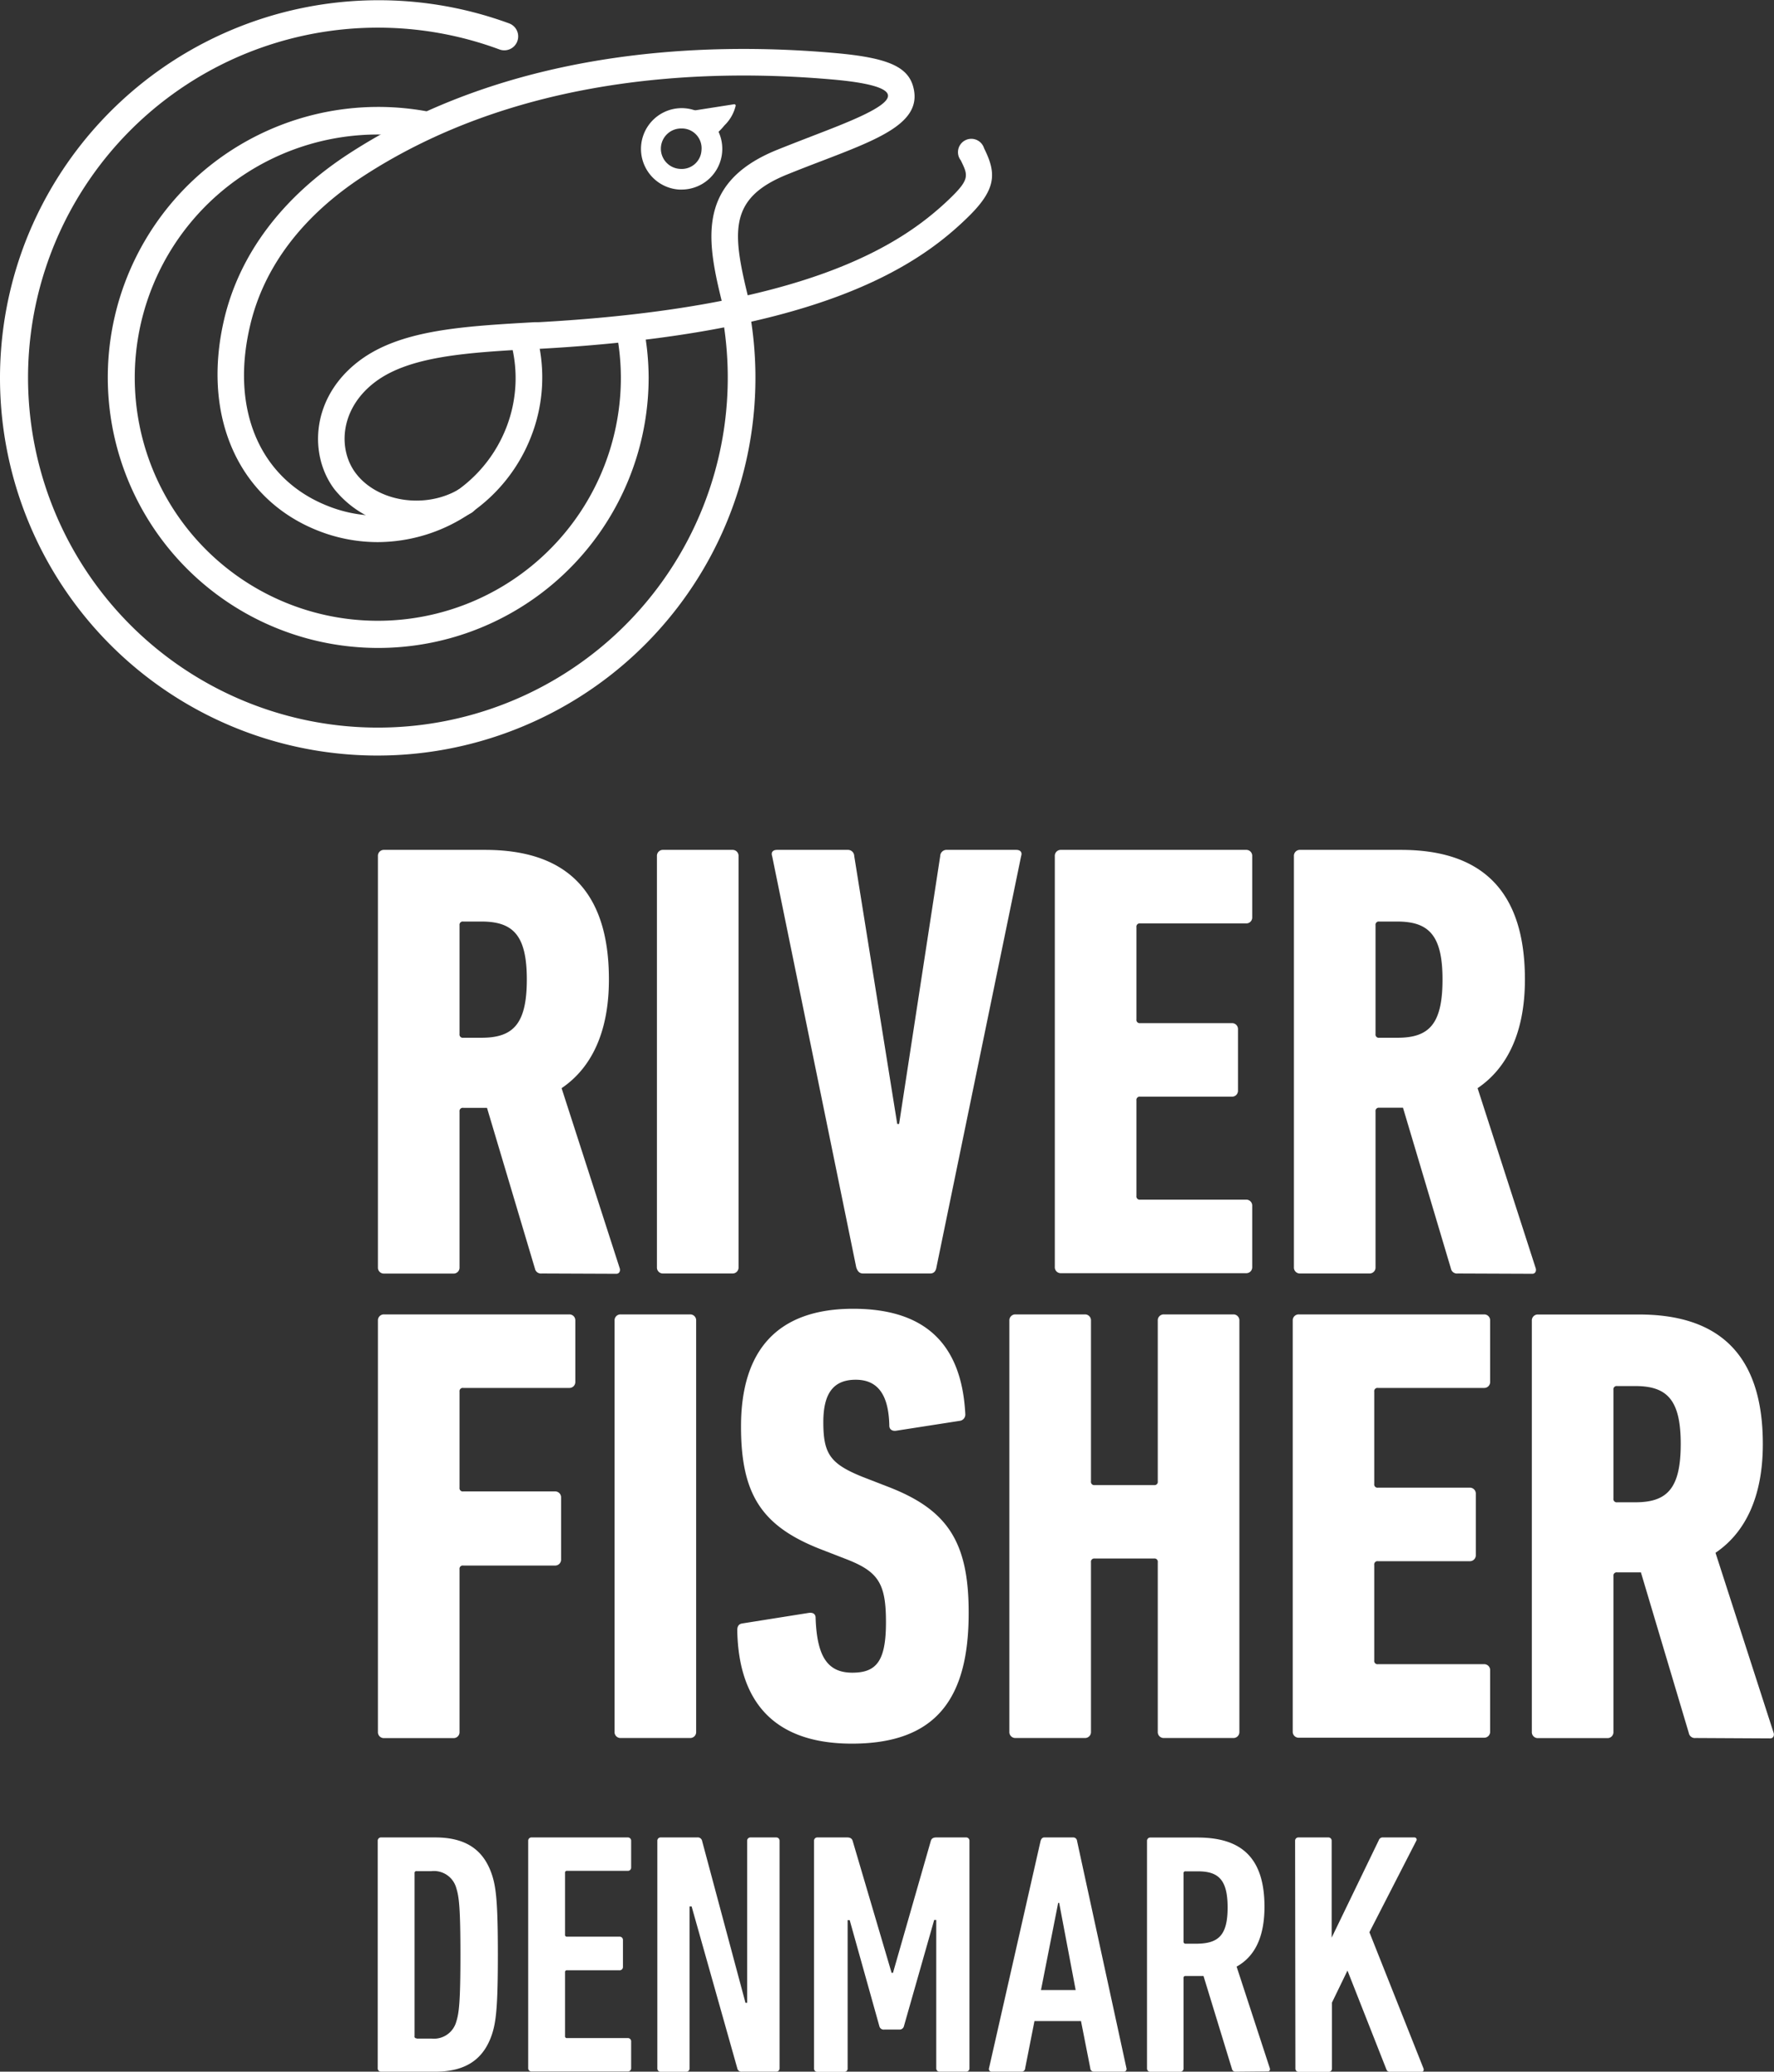
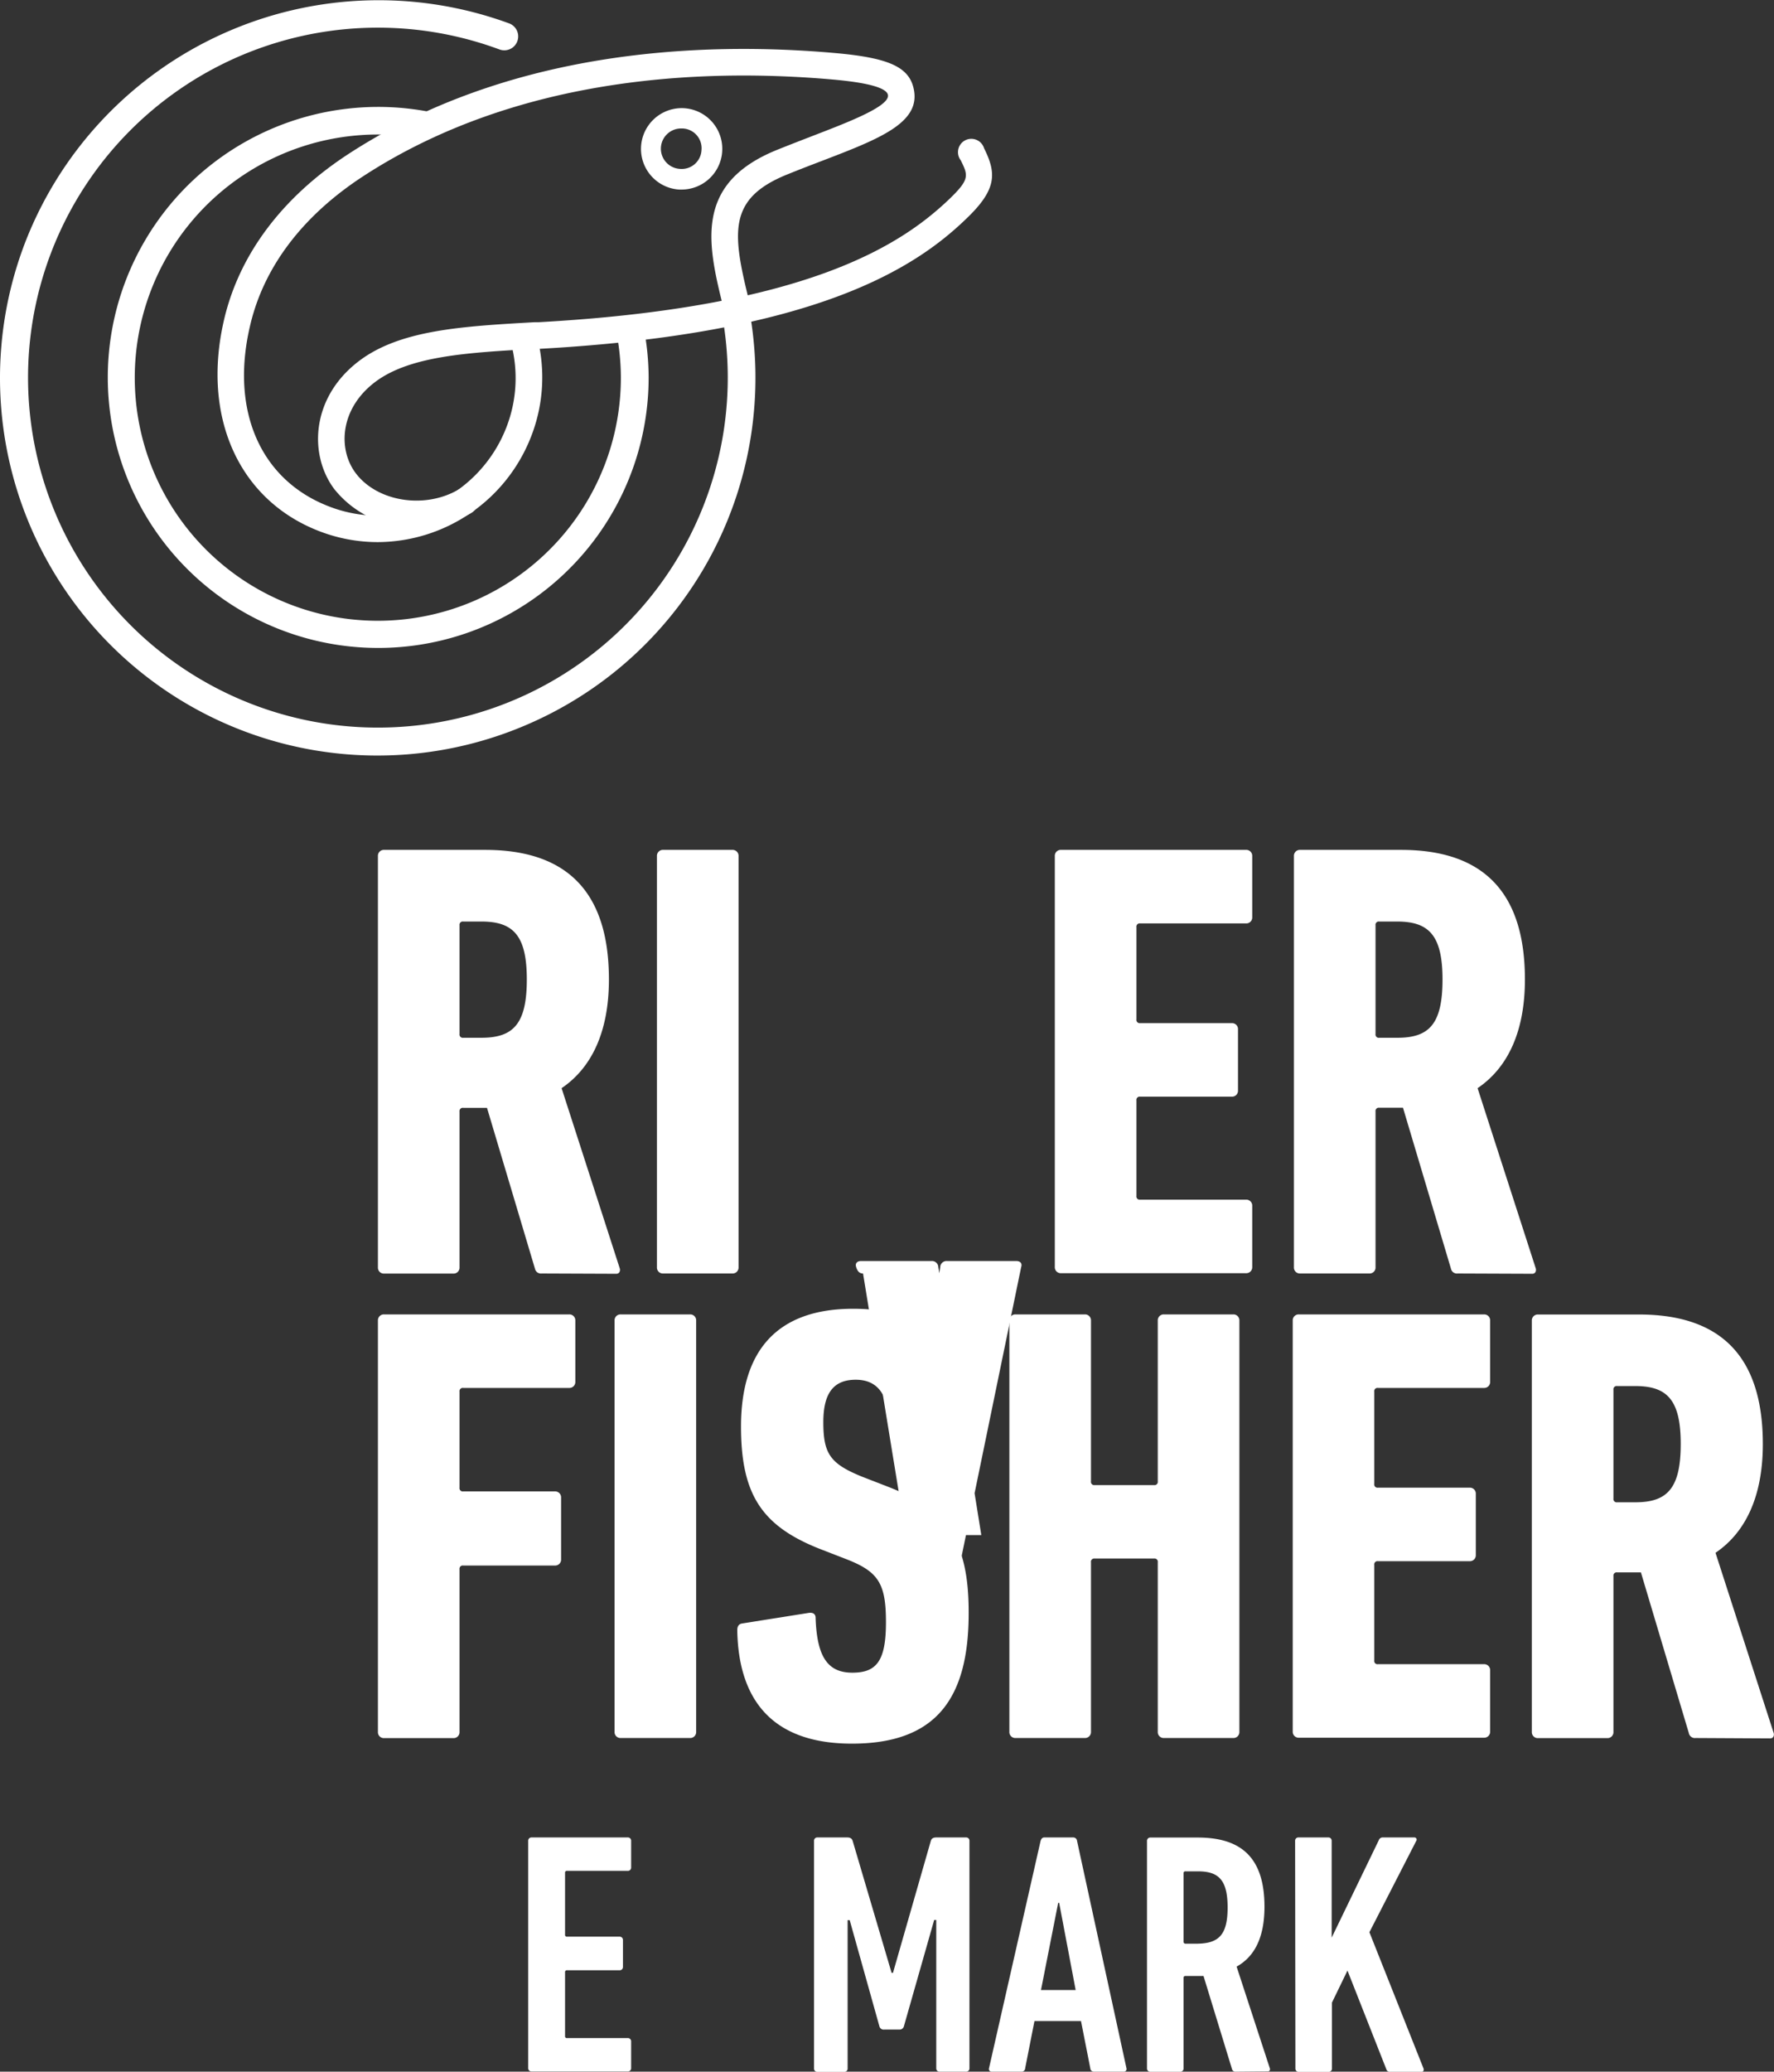
<svg xmlns="http://www.w3.org/2000/svg" id="Layer_1" data-name="Layer 1" viewBox="0 0 179.55 209.61">
  <rect x="0" y="0" width="179.55" height="209.61" fill="#333333" stroke="none" />
  <defs>
    <style>.cls-1,.cls-2,.cls-3{fill:#fff;}.cls-2{stroke:#6eb5b4;stroke-width:2.69px;}.cls-2,.cls-3{stroke-miterlimit:10;}.cls-3{stroke:#6ab5b7;}</style>
  </defs>
  <title>Logo</title>
  <path class="cls-1" d="M54.83,128.85a.62.62,0,0,1-.69-.5l-4.85-16.26h-2.4a.33.33,0,0,0-.38.38v15.76a.6.6,0,0,1-.63.63h-7a.6.6,0,0,1-.63-.63V86.62a.6.6,0,0,1,.63-.63H49.09c7.63,0,12.54,3.59,12.54,13.11,0,5.42-1.83,9-4.79,11l5.86,18.15c.13.31,0,.63-.32.63ZM53.32,99.1c0-4.48-1.39-5.86-4.6-5.86H46.89a.33.33,0,0,0-.38.38v11a.33.33,0,0,0,.38.38h1.83C51.93,105,53.32,103.63,53.32,99.1Z" />
  <path class="cls-1" d="M66.49,86.62a.6.6,0,0,1,.63-.63h7a.6.6,0,0,1,.63.63v41.6a.6.6,0,0,1-.63.63h-7a.6.6,0,0,1-.63-.63Z" />
-   <path class="cls-1" d="M87.35,128.85c-.38,0-.57-.25-.69-.63l-8.51-41.6c-.13-.38.06-.63.5-.63h7.12a.64.64,0,0,1,.69.63l4.35,27.1H91l4.16-27.1a.64.64,0,0,1,.69-.63h7c.44,0,.63.25.5.63l-8.57,41.6c-.06.38-.25.63-.63.63Z" />
+   <path class="cls-1" d="M87.35,128.85c-.38,0-.57-.25-.69-.63c-.13-.38.06-.63.5-.63h7.12a.64.64,0,0,1,.69.63l4.35,27.1H91l4.16-27.1a.64.64,0,0,1,.69-.63h7c.44,0,.63.25.5.63l-8.57,41.6c-.06.38-.25.63-.63.63Z" />
  <path class="cls-1" d="M106.76,86.62a.6.6,0,0,1,.63-.63h18.72a.6.6,0,0,1,.63.63v6.18a.6.6,0,0,1-.63.63H115.4a.33.33,0,0,0-.38.38v9.33a.33.33,0,0,0,.38.38h9.27a.6.6,0,0,1,.63.63v6.18a.6.6,0,0,1-.63.63H115.4a.33.33,0,0,0-.38.38V121a.33.33,0,0,0,.38.38h10.71a.6.6,0,0,1,.63.63v6.18a.6.6,0,0,1-.63.63H107.39a.6.6,0,0,1-.63-.63Z" />
  <path class="cls-1" d="M147.54,128.85a.62.62,0,0,1-.69-.5L142,112.08h-2.4a.33.33,0,0,0-.38.38v15.76a.6.6,0,0,1-.63.63h-7a.6.6,0,0,1-.63-.63V86.62a.6.6,0,0,1,.63-.63h10.21c7.63,0,12.54,3.59,12.54,13.11,0,5.42-1.83,9-4.79,11l5.86,18.15c.13.31,0,.63-.32.63ZM146,99.1c0-4.48-1.39-5.86-4.6-5.86H139.6a.33.33,0,0,0-.38.38v11a.33.33,0,0,0,.38.38h1.83C144.64,105,146,103.63,146,99.1Z" />
  <path class="cls-1" d="M38.25,133.62a.6.6,0,0,1,.63-.63H57.6a.6.6,0,0,1,.63.63v6.18a.6.6,0,0,1-.63.63H46.89a.33.33,0,0,0-.38.38v9.71a.33.33,0,0,0,.38.38h9.27a.6.6,0,0,1,.63.63v6.24a.6.6,0,0,1-.63.63H46.89a.33.33,0,0,0-.38.38v16.45a.6.6,0,0,1-.63.63h-7a.6.6,0,0,1-.63-.63Z" />
  <path class="cls-1" d="M62.2,133.62a.6.6,0,0,1,.63-.63h7a.6.6,0,0,1,.63.63v41.6a.6.6,0,0,1-.63.63h-7a.6.6,0,0,1-.63-.63Z" />
  <path class="cls-1" d="M86.22,176.42c-7.75,0-11.47-4.1-11.6-11.47,0-.38.13-.63.5-.69l6.74-1.07c.44-.06.69.13.69.5.13,4,1.26,5.55,3.72,5.55s3.4-1.2,3.4-5.11-.76-5.11-4-6.37l-2.58-1C77.08,154.42,75,151.2,75,144.33c0-7.75,3.72-11.91,11.35-11.91s11,3.91,11.35,10.65a.64.64,0,0,1-.57.69l-6.43,1c-.38.06-.69-.13-.69-.5-.06-3.09-1.13-4.66-3.4-4.66s-3.28,1.39-3.28,4.29c0,3.21.69,4.22,4,5.55l2.58,1c5.86,2.27,8.13,5.42,8.13,12.67C98.07,171.88,94.73,176.42,86.22,176.42Z" />
  <path class="cls-1" d="M102.16,133.62a.6.6,0,0,1,.63-.63h7a.6.6,0,0,1,.63.63v16.26a.33.33,0,0,0,.38.38h6a.33.33,0,0,0,.38-.38V133.62a.6.6,0,0,1,.63-.63h7a.6.6,0,0,1,.63.63v41.6a.6.6,0,0,1-.63.63h-7a.6.6,0,0,1-.63-.63V158.07a.33.33,0,0,0-.38-.38h-6a.33.33,0,0,0-.38.38v17.15a.6.6,0,0,1-.63.63h-7a.6.6,0,0,1-.63-.63Z" />
  <path class="cls-1" d="M130.84,133.62a.6.6,0,0,1,.63-.63h18.72a.6.6,0,0,1,.63.63v6.18a.6.6,0,0,1-.63.63H139.47a.33.33,0,0,0-.38.38v9.33a.33.33,0,0,0,.38.38h9.27a.6.6,0,0,1,.63.63v6.18a.6.6,0,0,1-.63.63h-9.27a.33.33,0,0,0-.38.38V168a.33.33,0,0,0,.38.38h10.72a.6.6,0,0,1,.63.63v6.18a.6.6,0,0,1-.63.63H131.47a.6.6,0,0,1-.63-.63Z" />
  <path class="cls-1" d="M171.62,175.85a.62.62,0,0,1-.69-.5l-4.85-16.26h-2.4a.33.33,0,0,0-.38.38v15.76a.6.6,0,0,1-.63.63h-7a.6.6,0,0,1-.63-.63v-41.6a.6.6,0,0,1,.63-.63h10.21c7.63,0,12.54,3.59,12.54,13.11,0,5.42-1.83,9-4.79,11l5.86,18.15c.13.31,0,.63-.32.63Zm-1.51-29.75c0-4.48-1.39-5.86-4.6-5.86h-1.83a.33.33,0,0,0-.38.38v11a.33.33,0,0,0,.38.38h1.83C168.72,152,170.11,150.63,170.11,146.1Z" />
-   <path class="cls-1" d="M38.23,186.26a.33.33,0,0,1,.35-.35h5.47c3.1,0,4.91,1.25,5.75,3.8.42,1.29.59,2.89.59,8.05s-.17,6.76-.59,8.05c-.84,2.54-2.65,3.8-5.75,3.8H38.58a.33.33,0,0,1-.35-.35Zm3.94,20h1.5a2.34,2.34,0,0,0,2.51-1.71c.28-.87.42-2,.42-6.76s-.14-5.89-.42-6.76a2.34,2.34,0,0,0-2.51-1.71h-1.5a.18.18,0,0,0-.21.21V206A.18.18,0,0,0,42.17,206.23Z" />
  <path class="cls-1" d="M53.46,186.26a.33.33,0,0,1,.35-.35h9.72a.33.33,0,0,1,.35.35v2.68a.33.33,0,0,1-.35.35H57.4a.18.18,0,0,0-.21.21v6.24a.18.18,0,0,0,.21.21h5.3a.33.33,0,0,1,.35.35V199a.33.33,0,0,1-.35.35H57.4a.18.18,0,0,0-.21.21V206a.18.18,0,0,0,.21.21h6.13a.33.33,0,0,1,.35.35v2.68a.33.33,0,0,1-.35.35H53.81a.33.33,0,0,1-.35-.35Z" />
-   <path class="cls-1" d="M66.53,186.26a.33.33,0,0,1,.35-.35h3.69a.44.44,0,0,1,.49.35l4.39,16.38h.17V186.26a.33.33,0,0,1,.35-.35h2.58a.33.33,0,0,1,.35.35v23a.33.33,0,0,1-.35.35H75.11a.43.43,0,0,1-.49-.35L70,192.89h-.21v16.38a.33.33,0,0,1-.35.35H66.88a.33.33,0,0,1-.35-.35Z" />
  <path class="cls-1" d="M82.39,186.26a.33.33,0,0,1,.35-.35h3c.31,0,.49.11.56.35l3.94,13.35h.14l3.83-13.35c.07-.24.24-.35.56-.35h3a.33.33,0,0,1,.35.35v23a.33.33,0,0,1-.35.35H95.11a.33.33,0,0,1-.35-.35v-15h-.21L91.49,205a.45.45,0,0,1-.45.35H89.5A.45.45,0,0,1,89,205L86,194.28h-.21v15a.33.33,0,0,1-.35.35H82.74a.33.33,0,0,1-.35-.35Z" />
  <path class="cls-1" d="M105.32,186.26c.07-.21.17-.35.38-.35h2.93a.38.38,0,0,1,.38.35l5,23a.27.27,0,0,1-.28.35h-3a.36.36,0,0,1-.38-.35l-.94-4.77h-4.71l-.94,4.77a.36.36,0,0,1-.38.35h-3a.27.27,0,0,1-.28-.35Zm3.55,15.09-1.67-8.82h-.1l-1.74,8.82Z" />
  <path class="cls-1" d="M125.08,209.61a.35.35,0,0,1-.38-.24l-2.89-9.44H120a.18.18,0,0,0-.21.21v9.13a.33.33,0,0,1-.35.35h-3a.33.33,0,0,1-.35-.35v-23a.33.33,0,0,1,.35-.35h4.78c4.22,0,6.76,1.85,6.76,7,0,3.1-1,5.05-2.82,6.06l3.35,10.25c.07.17,0,.35-.17.35ZM124.25,193c0-2.79-.91-3.66-3-3.66H120a.18.18,0,0,0-.21.21v6.9a.19.19,0,0,0,.21.21h1.22C123.34,196.62,124.25,195.78,124.25,193Z" />
  <path class="cls-1" d="M131.08,186.26a.33.33,0,0,1,.35-.35h3a.33.33,0,0,1,.35.35v9.79l4.77-9.86a.42.42,0,0,1,.45-.28h3.17a.22.22,0,0,1,.17.35l-4.74,9.24,5.47,13.77c.07.17,0,.35-.17.35H140.7a.35.35,0,0,1-.38-.24l-3.94-10-1.57,3.24v6.66a.33.33,0,0,1-.35.35h-3a.33.33,0,0,1-.35-.35Z" />
  <path class="cls-2" d="M95.47,2" />
  <path class="cls-1" d="M62.32,33.29a24.18,24.18,0,0,1,.52,4.92A24.6,24.6,0,1,1,38.27,13.61c.65,0,1.31,0,2,.09.83-.6,1.63-1.22,2.35-1.86a5.31,5.31,0,0,1,.77-.54A27.37,27.37,0,1,0,65.65,38.2a26.91,26.91,0,0,0-.49-5C64.2,33.26,63.25,33.28,62.32,33.29Z" />
  <path class="cls-1" d="M38.23,54.85a16.43,16.43,0,0,1-6-1.14c-8.07-3.16-11.83-11.53-9.56-21.33,1.54-6.65,5.93-12.49,12.72-16.88C51.62,5,71,4.18,84.44,5.36c5.62.49,7.66,1.45,8.07,3.79.59,3.32-3.58,4.93-9.35,7.14-1.1.42-2.27.87-3.48,1.36-6.14,2.48-5.56,6-3.77,13.17l.12.47a1.35,1.35,0,1,1-2.61.65l-.12-.47c-1.65-6.61-3.22-12.86,5.38-16.32,1.22-.49,2.41-.95,3.52-1.38,3.5-1.35,7.87-3,7.67-4.16-.13-.72-2-1.25-5.65-1.57-13-1.14-31.76-.38-47.35,9.72C30.67,21.77,26.68,27,25.3,33c-2,8.55,1.06,15.53,7.92,18.21A13.73,13.73,0,0,0,43.84,51a14,14,0,0,0,7.4-7.73,13.74,13.74,0,0,0,.49-8.52A1.35,1.35,0,1,1,54.34,34a16.41,16.41,0,0,1-.59,10.18A16.73,16.73,0,0,1,38.23,54.85Z" />
  <path class="cls-1" d="M69,19.18h-.27a4.12,4.12,0,1,1,.54-8.23h0A4.12,4.12,0,0,1,69,19.18ZM69,13a2,2,0,0,0-.13,4.09A2,2,0,0,0,71,15.19,2,2,0,0,0,69.12,13H69Z" />
-   <path class="cls-1" d="M70.13,11.2l4.16-.65a.14.14,0,0,1,.17.14,4.08,4.08,0,0,1-1.14,2,6,6,0,0,1-1.2,1.14Z" />
  <path class="cls-2" d="M25.41,44.91" />
  <path class="cls-1" d="M42.12,53.35a10.32,10.32,0,0,1-8.29-3.87c-2.57-3.43-2.37-9.18,2.41-12.88,4.17-3.23,10.52-3.58,17.87-4l.42,0C81.63,31.1,91.15,24.82,96,20.22c2.18-2.08,2-2.45,1.24-4A1.35,1.35,0,1,1,99.6,15c1.26,2.53,1.31,4.16-1.79,7.12C92.7,27.06,82.67,33.74,54.68,35.29l-.42,0c-6.9.38-12.86.71-16.37,3.42S34.2,45.48,36,47.87c2.15,2.86,6.86,3.65,10.29,1.73a1.35,1.35,0,1,1,1.32,2.35A11.19,11.19,0,0,1,42.12,53.35Z" />
-   <path class="cls-3" d="M34.9,53.12" />
  <path class="cls-1" d="M73.11,32A35.41,35.41,0,1,1,50.54,5a1.4,1.4,0,0,0,1-2.63A38.37,38.37,0,0,0,2.59,24.42,38.2,38.2,0,0,0,53.7,73.16,38.19,38.19,0,0,0,75.83,31.32Z" />
</svg>